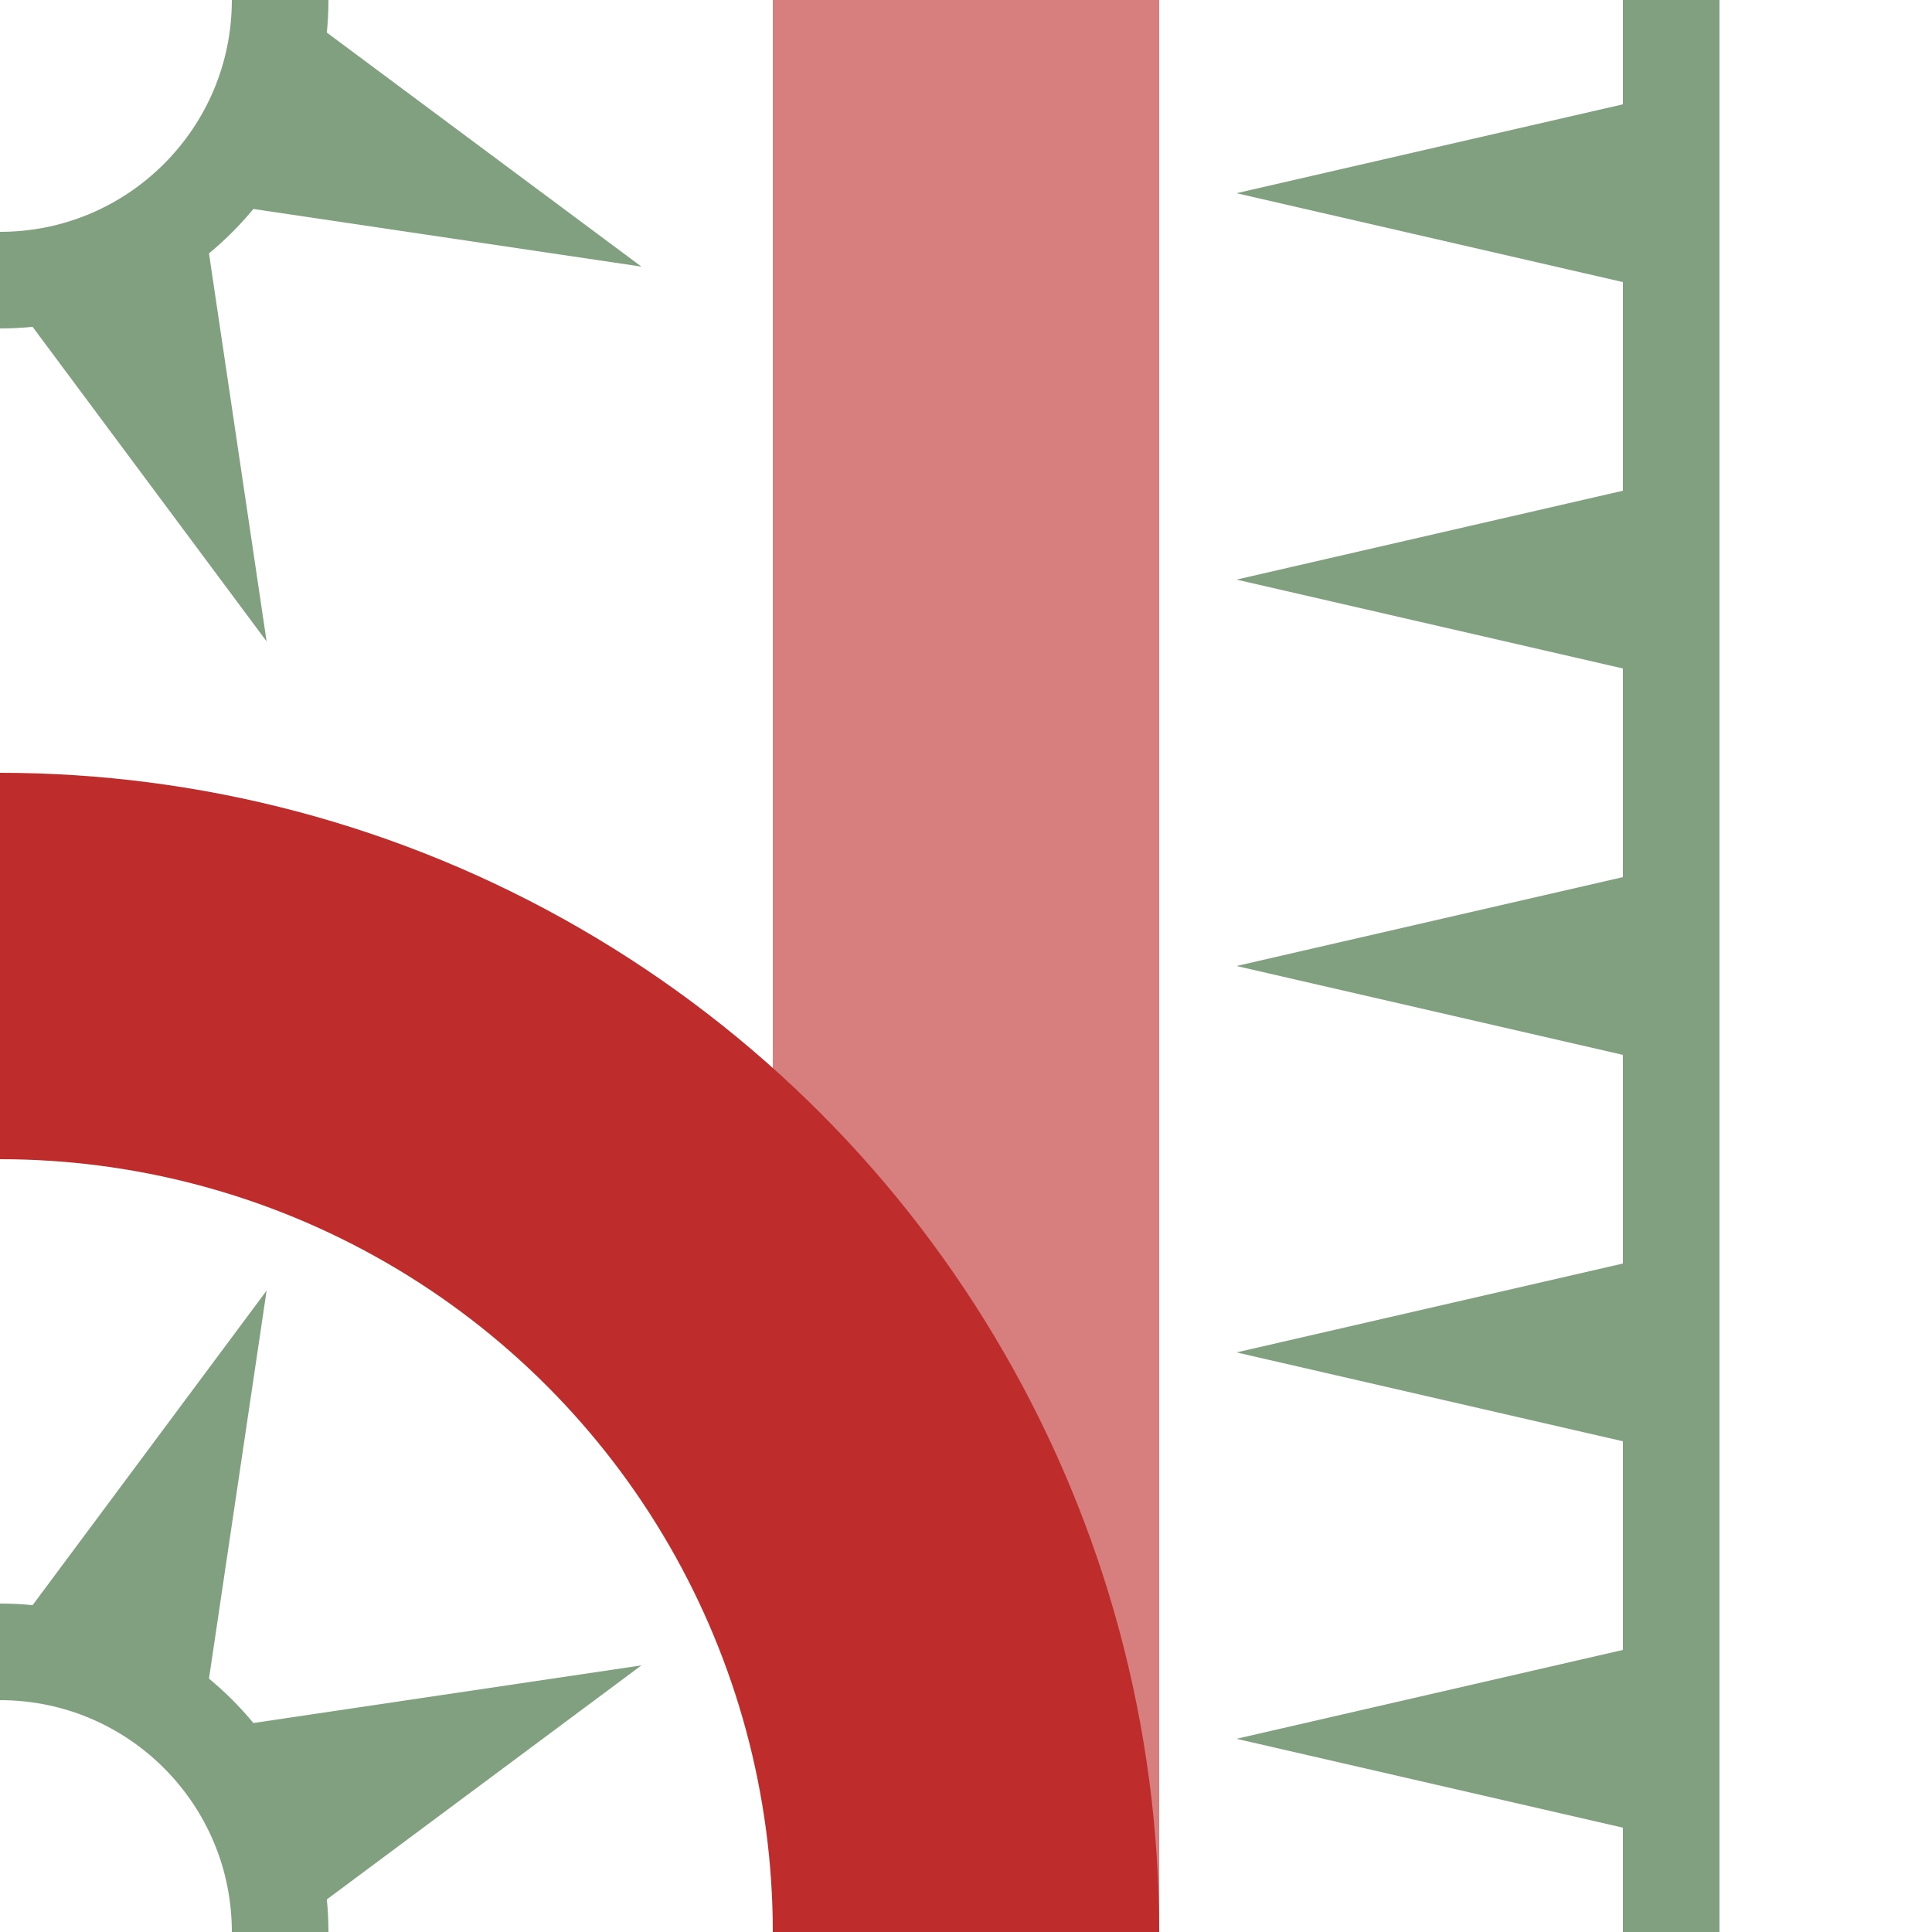
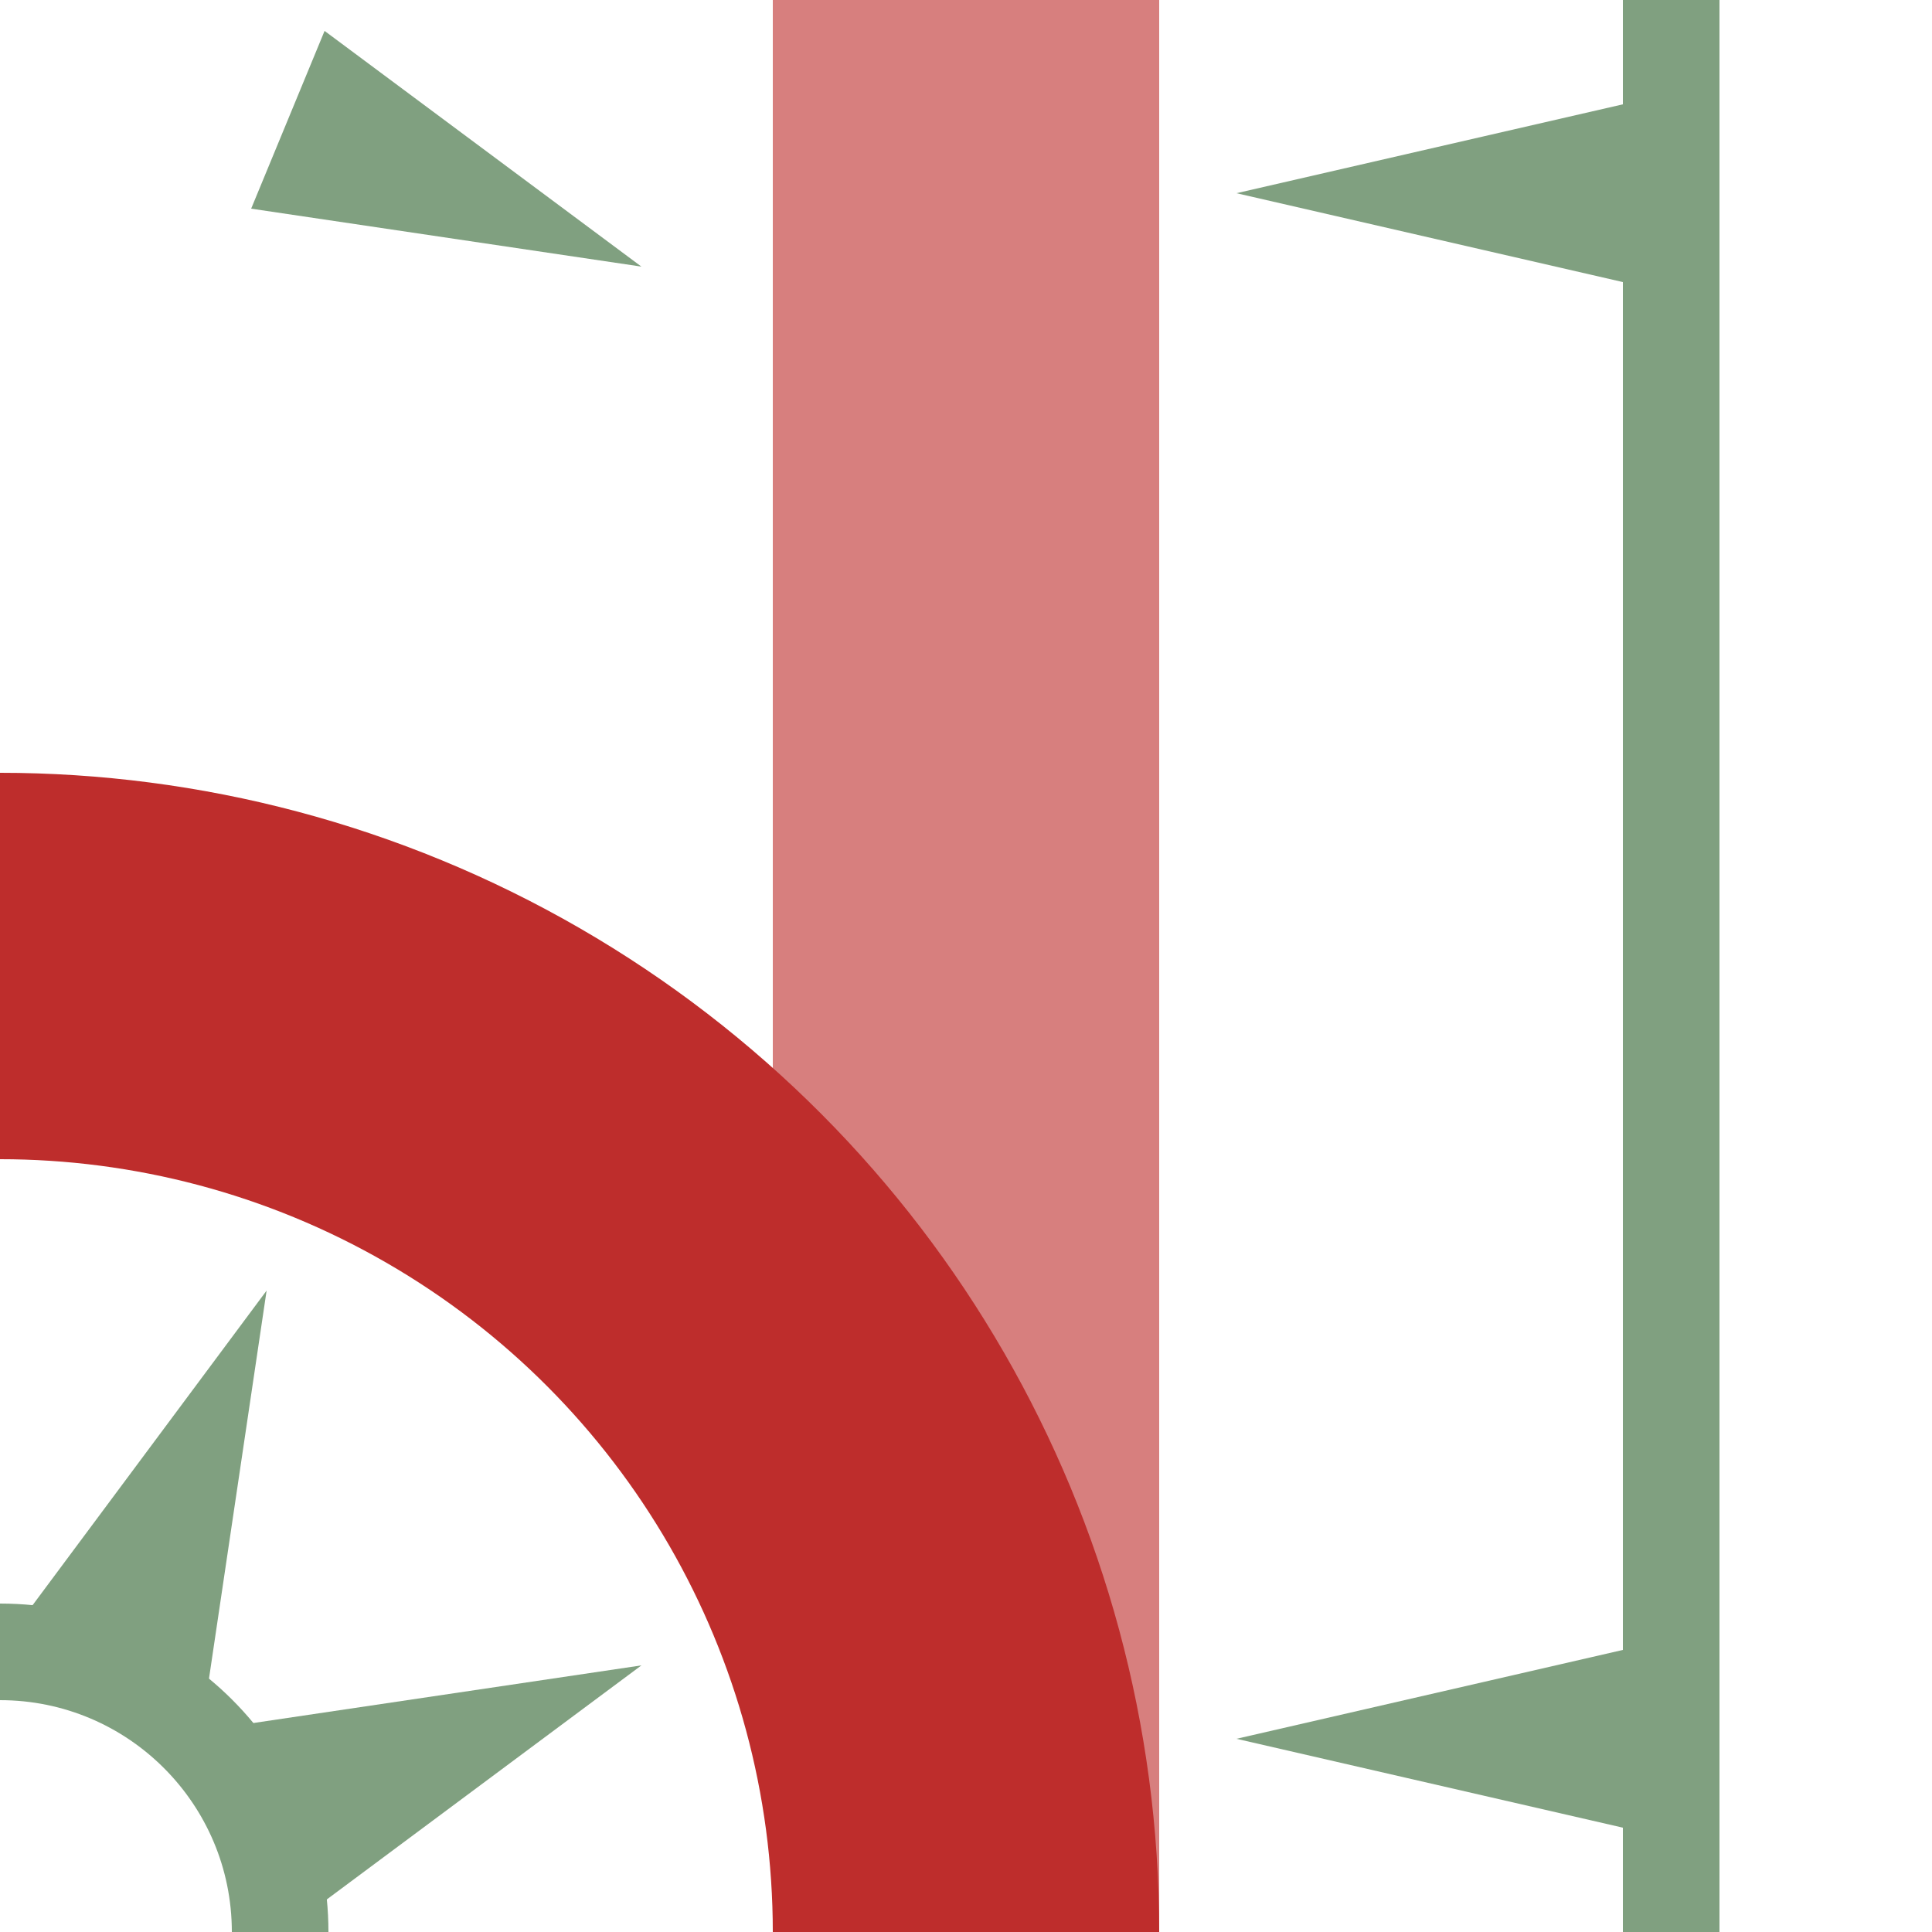
<svg xmlns="http://www.w3.org/2000/svg" width="500" height="500" transform="rotate(180,250,250)">
  <title>xCUTg+r</title>
  <g stroke-width="100" fill="none">
    <path stroke="#d77f7e" d="M 250,0 V 500" />
    <circle stroke="#be2d2c" cx="500" cy="0" r="250" />
  </g>
  <g stroke="none" fill="#80a080">
    <path d="M 80,73 80,27 180,50 Z" />
-     <path d="M 80,173 80,127 180,150 Z" />
-     <path d="M 80,273 80,227 180,250 Z" />
-     <path d="M 80,373 80,327 180,350 Z" />
    <path d="M 80,473 80,427 180,450 Z" />
    <path d="M 416,8 334,69 435,54 Z" />
    <path d="M 446,65 431,166 492,84 Z" />
    <path d="M 416,492 334,431 435,446 Z" />
-     <path d="M 446,435 431,334 492,416 Z" />
  </g>
  <g stroke="#80a080" stroke-width="25" fill="none">
    <path d="M 67.5,0 V 500" />
    <circle cx="500" cy="0" r="72.5" />
-     <circle cx="500" cy="500" r="72.5" />
  </g>
</svg>